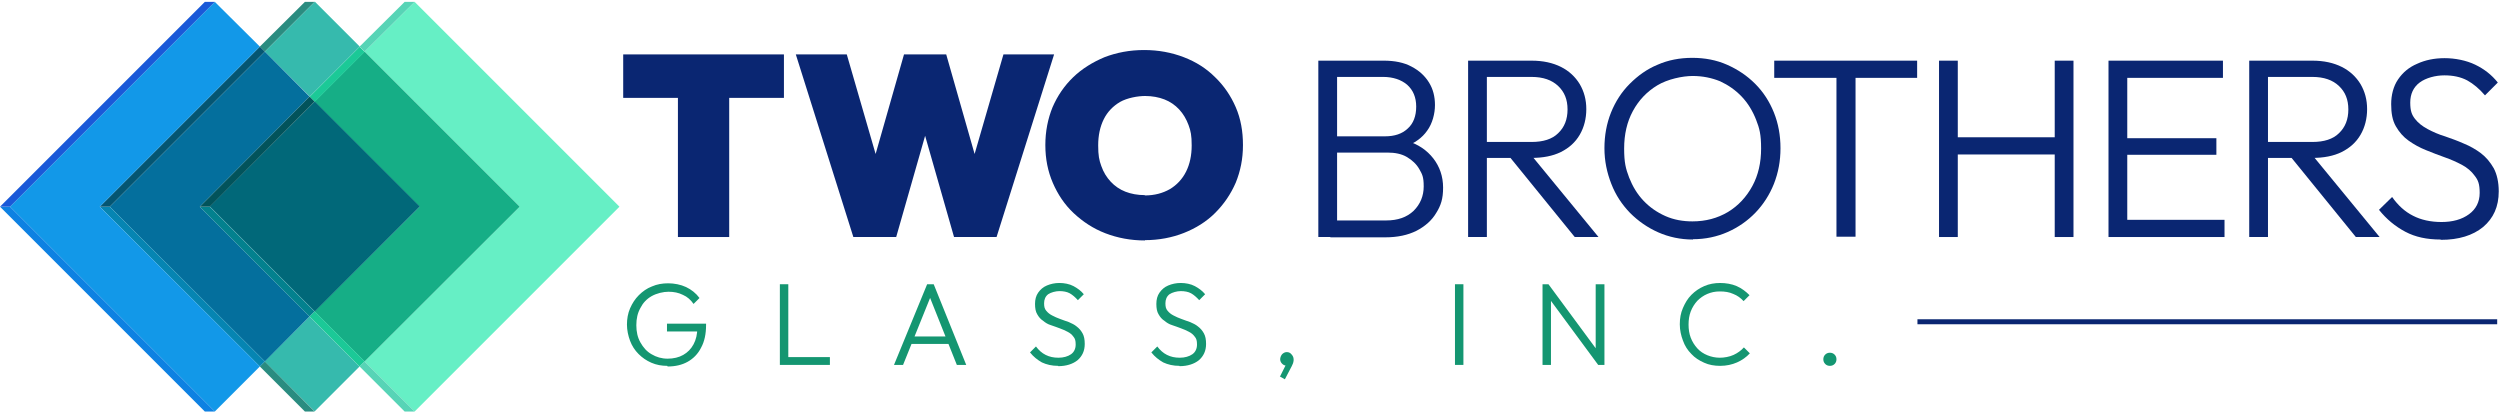
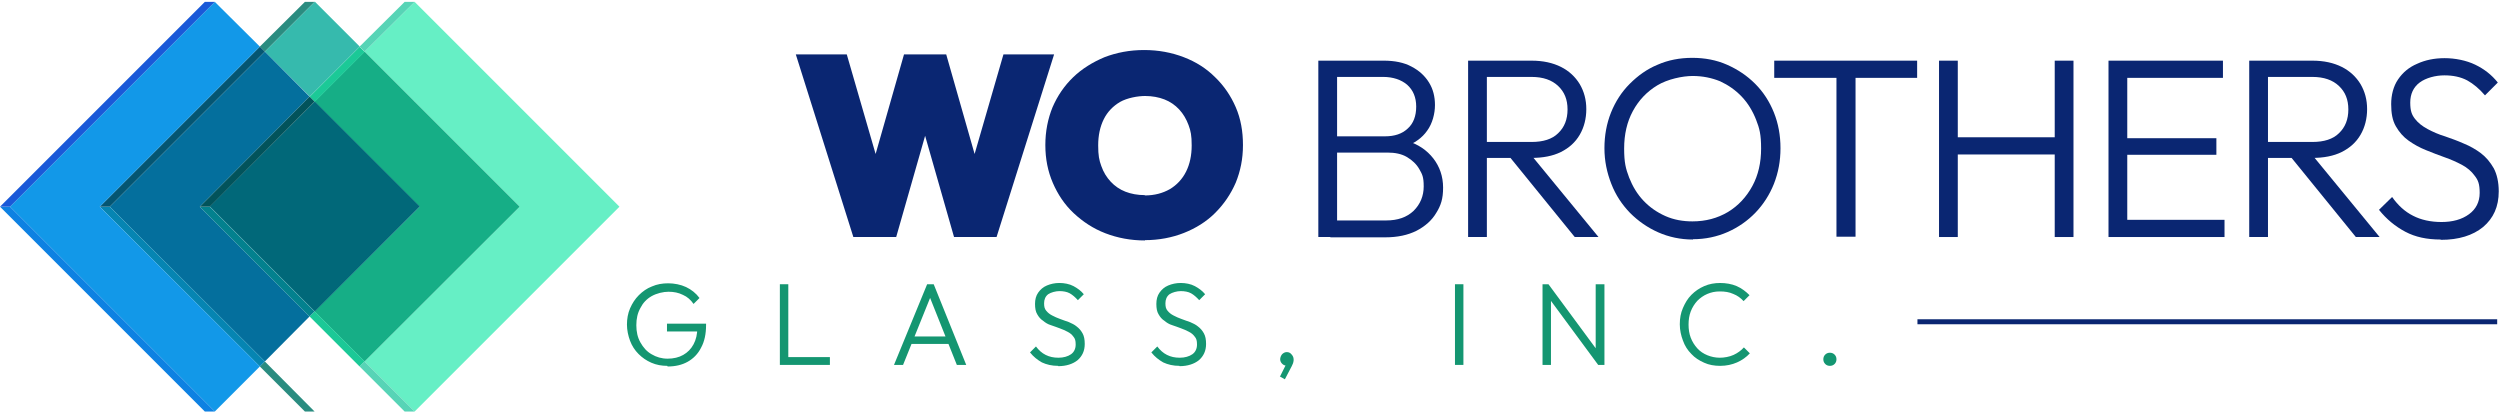
<svg xmlns="http://www.w3.org/2000/svg" id="Layer_1" version="1.1" viewBox="0 0 799.5 131.6">
  <defs>
    <style>
      .st0 {
        fill: #66efc5;
      }

      .st1 {
        fill: none;
        stroke: #0a2672;
        stroke-miterlimit: 10;
        stroke-width: 1.6px;
      }

      .st2 {
        fill: #24b49a;
      }

      .st3 {
        fill: #57d4b6;
      }

      .st4 {
        fill: #149671;
      }

      .st5 {
        fill: #03818e;
      }

      .st6 {
        fill: #1298e8;
      }

      .st7 {
        fill: #2a8c80;
      }

      .st8 {
        fill: #0e81e2;
      }

      .st9 {
        fill: #0685b2;
      }

      .st10 {
        fill: #36baad;
      }

      .st11 {
        fill: #00897a;
      }

      .st12 {
        fill: #007977;
      }

      .st13 {
        fill: #0a2672;
      }

      .st14 {
        fill: #045572;
      }

      .st15 {
        fill: #016879;
      }

      .st16 {
        fill: #02535b;
      }

      .st17 {
        fill: #1a59d8;
      }

      .st18 {
        fill: #16ae86;
      }

      .st19 {
        fill: #046f9d;
      }

      .st20 {
        fill: #04c19c;
      }

      .st21 {
        fill: #1bc997;
      }
    </style>
  </defs>
  <g>
-     <path class="st13" d="M199.3,31.3v-13.9h51.4v13.9h-51.4ZM216.8,75.8V17.4h16.4v58.4h-16.4Z" />
    <path class="st13" d="M272.9,75.8l-18.4-58.4h16.3l13,44.9h-7.5l12.8-44.9h13.5l12.8,44.9h-7.5l13-44.9h16.2l-18.4,58.4h-13.6l-12.8-44.8h7.1l-12.8,44.8h-13.6Z" />
    <path class="st13" d="M366.2,76.9c-4.6,0-8.8-.8-12.7-2.3s-7.2-3.7-10.1-6.4c-2.9-2.7-5.1-6-6.7-9.7-1.6-3.7-2.4-7.7-2.4-12.1s.8-8.4,2.3-12.1c1.6-3.7,3.8-6.9,6.6-9.6,2.8-2.7,6.2-4.8,10-6.4,3.9-1.5,8.1-2.3,12.7-2.3s8.8.8,12.7,2.3c3.9,1.5,7.2,3.6,10,6.4,2.8,2.7,5,5.9,6.6,9.6,1.6,3.7,2.3,7.7,2.3,12.1s-.8,8.3-2.3,12c-1.6,3.7-3.8,6.9-6.6,9.7-2.8,2.8-6.2,4.9-10,6.4-3.8,1.5-8,2.3-12.5,2.3ZM366.1,62.5c3.1,0,5.7-.7,8-2,2.2-1.3,4-3.2,5.2-5.6,1.2-2.4,1.8-5.2,1.8-8.4s-.3-4.6-1-6.5c-.7-1.9-1.7-3.6-3-5s-2.9-2.5-4.7-3.2c-1.8-.7-3.9-1.1-6.2-1.1s-5.7.6-8,1.9c-2.2,1.3-4,3.1-5.2,5.5-1.2,2.4-1.8,5.2-1.8,8.4s.3,4.7,1,6.6c.7,2,1.7,3.6,3,5,1.3,1.4,2.9,2.5,4.7,3.2,1.8.7,3.9,1.1,6.2,1.1Z" />
  </g>
  <g>
    <path class="st13" d="M421.6,75.8V19.4h6v56.4h-6ZM425.4,75.8v-5.3h17.9c3.7,0,6.6-1,8.8-3.1,2.1-2.1,3.2-4.7,3.2-7.8s-.5-3.9-1.4-5.5c-.9-1.6-2.3-2.9-4-3.9-1.7-1-3.8-1.4-6.1-1.4h-18.4v-5.2h17.5c3.1,0,5.5-.8,7.3-2.5,1.8-1.6,2.7-4,2.7-7s-1-5.3-2.9-7c-1.9-1.6-4.5-2.5-7.7-2.5h-16.8v-5.2h17c3.5,0,6.5.6,8.9,1.9,2.5,1.3,4.3,3,5.6,5.1,1.3,2.1,1.9,4.5,1.9,7.2s-.8,5.9-2.5,8.2c-1.6,2.3-4,4-7.2,5.2l.6-2c3.7,1.1,6.5,3,8.6,5.7,2,2.6,3.1,5.7,3.1,9.3s-.7,5.7-2.2,8.1c-1.4,2.4-3.6,4.3-6.3,5.7-2.8,1.4-6.1,2.1-10,2.1h-17.5Z" />
    <path class="st13" d="M469.5,75.8V19.4h6v56.4h-6ZM473.4,50.5v-5.1h16.4c3.7,0,6.6-.9,8.5-2.8,2-1.9,3-4.4,3-7.6s-1-5.6-3-7.5c-2-1.9-4.8-2.9-8.5-2.9h-16.4v-5.2h16.4c3.7,0,6.8.7,9.4,2,2.6,1.3,4.6,3.2,6,5.5,1.4,2.4,2.1,5,2.1,8s-.7,5.8-2.1,8.2c-1.4,2.4-3.4,4.2-6,5.5-2.6,1.3-5.8,1.9-9.4,1.9h-16.4ZM503.6,75.8l-21.2-26.1,5.8-1.9,23,28h-7.7Z" />
    <path class="st13" d="M541.4,76.6c-4,0-7.7-.8-11.1-2.3-3.4-1.5-6.4-3.6-9-6.2-2.6-2.7-4.6-5.7-6-9.3s-2.2-7.3-2.2-11.4.7-7.9,2.1-11.4c1.4-3.5,3.4-6.6,6-9.2,2.6-2.6,5.5-4.7,8.9-6.1,3.4-1.5,7.1-2.2,11.1-2.2s7.7.7,11.1,2.2c3.4,1.5,6.4,3.5,9,6.1,2.6,2.6,4.6,5.7,6,9.2,1.4,3.5,2.1,7.3,2.1,11.4s-.7,7.8-2.1,11.4c-1.4,3.5-3.4,6.6-5.9,9.2-2.5,2.6-5.5,4.7-8.9,6.2-3.4,1.5-7.1,2.3-11.1,2.3ZM541.2,70.8c4.3,0,8-1,11.4-3,3.3-2,5.9-4.8,7.8-8.3,1.9-3.5,2.8-7.5,2.8-12s-.5-6.4-1.6-9.2c-1.1-2.8-2.6-5.3-4.6-7.4-2-2.1-4.3-3.7-6.9-4.9-2.7-1.1-5.6-1.7-8.8-1.7s-8,1-11.3,3c-3.3,2-5.9,4.7-7.8,8.2-1.9,3.5-2.8,7.5-2.8,12s.5,6.4,1.6,9.3c1.1,2.8,2.6,5.3,4.6,7.4s4.3,3.7,7,4.9,5.6,1.7,8.7,1.7Z" />
    <path class="st13" d="M567.4,24.9v-5.5h45.7v5.5h-45.7ZM587.3,75.8V20.9h6.1v54.8h-6.1Z" />
    <path class="st13" d="M620.1,75.8V19.4h6v56.4h-6ZM624.1,49.4v-5.5h34.7v5.5h-34.7ZM657.1,75.8V19.4h6v56.4h-6Z" />
    <path class="st13" d="M674.3,75.8V19.4h6v56.4h-6ZM678.2,24.9v-5.5h32.7v5.5h-32.7ZM678.2,49.5v-5.3h30.6v5.3h-30.6ZM678.2,75.8v-5.5h33.2v5.5h-33.2Z" />
    <path class="st13" d="M719.3,75.8V19.4h6v56.4h-6ZM723.1,50.5v-5.1h16.4c3.7,0,6.6-.9,8.5-2.8,2-1.9,3-4.4,3-7.6s-1-5.6-3-7.5c-2-1.9-4.8-2.9-8.5-2.9h-16.4v-5.2h16.4c3.7,0,6.8.7,9.4,2,2.6,1.3,4.6,3.2,6,5.5,1.4,2.4,2.1,5,2.1,8s-.7,5.8-2.1,8.2c-1.4,2.4-3.4,4.2-6,5.5-2.6,1.3-5.8,1.9-9.4,1.9h-16.4ZM753.4,75.8l-21.2-26.1,5.8-1.9,23,28h-7.7Z" />
    <path class="st13" d="M780.5,76.6c-4.4,0-8.1-.8-11.3-2.5s-6-4-8.4-7l4.2-4.1c1.9,2.7,4.1,4.7,6.7,6,2.5,1.3,5.6,2,9.1,2s6.5-.8,8.8-2.5c2.2-1.6,3.4-3.9,3.4-6.8s-.5-4.1-1.6-5.5c-1-1.4-2.4-2.6-4.1-3.5-1.7-.9-3.5-1.7-5.5-2.4-2-.7-4-1.5-6-2.3-2-.8-3.8-1.8-5.5-3-1.7-1.2-3-2.7-4.1-4.6s-1.5-4.2-1.5-7.1.7-5.7,2.2-7.9c1.5-2.2,3.5-3.9,6.1-5,2.6-1.2,5.5-1.8,8.8-1.8s6.9.7,9.8,2.1c2.9,1.4,5.3,3.3,7.2,5.7l-4.1,4.1c-1.8-2.1-3.7-3.7-5.7-4.8-2.1-1.1-4.5-1.6-7.3-1.6s-5.9.8-7.9,2.3c-2,1.5-3,3.7-3,6.4s.5,3.9,1.5,5.2c1,1.3,2.4,2.4,4.1,3.3,1.7.9,3.5,1.7,5.5,2.3,2,.7,4,1.4,6,2.3,2,.8,3.9,1.9,5.5,3.1,1.7,1.3,3,2.9,4.1,4.8,1,1.9,1.6,4.4,1.6,7.4,0,4.9-1.7,8.6-5,11.4-3.3,2.7-7.8,4.1-13.5,4.1Z" />
  </g>
  <line class="st1" x1="613.2" y1="102.9" x2="798.6" y2="102.9" />
  <g>
-     <rect class="st10" x="89.7" y="105.1" width="20.3" height="22.6" transform="translate(-53.1 104.7) rotate(-45)" />
    <rect class="st10" x="88.6" y="5.6" width="22.6" height="20.3" transform="translate(18.1 75.2) rotate(-45)" />
    <polygon class="st19" points="99 30.9 84.7 16.5 35.1 66.1 84.7 115.6 99 101.2 63.9 66.1 99 30.9" />
    <polygon class="st7" points="83.1 117.2 97.5 131.6 100.6 131.6 84.7 115.6 83.1 117.2" />
    <polygon class="st9" points="84.7 16.5 35.1 66.1 31.9 66.1 83.1 117.2 84.7 115.6 35.1 66.1 84.7 16.5" />
    <polygon class="st7" points="100.6 .6 97.5 .6 83.1 14.9 84.7 16.5 100.6 .6" />
    <polygon class="st14" points="83.1 14.9 31.9 66.1 35.1 66.1 84.7 16.5 83.1 14.9" />
    <polygon class="st0" points="132.6 .6 116.6 16.5 166.2 66.1 116.6 115.6 132.6 131.6 198.1 66.1 132.6 .6" />
    <polygon class="st18" points="134.2 66.1 100.6 99.6 116.6 115.6 166.2 66.1 116.6 16.5 100.6 32.5 134.2 66.1" />
    <rect class="st15" x="76.9" y="42.3" width="47.5" height="47.5" transform="translate(-17.2 90.5) rotate(-45)" />
    <polygon class="st3" points="116.6 115.6 115 117.2 129.4 131.6 132.6 131.6 132.6 131.6 116.6 115.6" />
    <g>
      <rect class="st21" x="106.7" y="97.1" width="2.3" height="22.6" transform="translate(-45.1 108) rotate(-45)" />
      <path class="st20" d="M100.6,99.6l16,16-16-16Z" />
    </g>
    <g>
      <polygon class="st5" points="67.1 66.1 63.9 66.1 99 101.2 100.6 99.6 67.1 66.1" />
      <path class="st11" d="M67.1,66.1l33.6,33.6-33.6-33.6Z" />
    </g>
    <polygon class="st3" points="132.6 .6 129.4 .6 115 14.9 116.6 16.5 132.6 .6 132.6 .6" />
    <g>
      <rect class="st21" x="96.5" y="22.6" width="22.6" height="2.3" transform="translate(14.8 83.2) rotate(-45)" />
      <path class="st2" d="M116.6,16.5l-16,16,16-16Z" />
    </g>
    <g>
      <polygon class="st16" points="99 30.9 63.9 66.1 67.1 66.1 100.6 32.5 99 30.9" />
      <path class="st12" d="M100.6,32.5l-33.6,33.6,33.6-33.6Z" />
    </g>
    <g>
      <polygon class="st6" points="83.1 14.9 68.7 .6 3.2 66.1 68.7 131.6 83.1 117.2 31.9 66.1 83.1 14.9" />
      <polygon class="st8" points="3.2 66.1 0 66.1 65.5 131.6 68.7 131.6 68.7 131.6 3.2 66.1" />
      <polygon class="st17" points="68.7 .6 65.5 .6 0 66.1 3.2 66.1 68.7 .6 68.7 .6" />
    </g>
  </g>
  <g>
    <path class="st4" d="M213.4,117c-1.8,0-3.5-.3-5.1-1-1.6-.7-2.9-1.6-4.1-2.8s-2.1-2.6-2.7-4.2c-.6-1.6-1-3.4-1-5.2s.3-3.6,1-5.2c.7-1.6,1.6-3,2.8-4.2,1.2-1.2,2.6-2.2,4.2-2.8,1.6-.7,3.3-1,5.2-1s4,.4,5.7,1.2c1.7.8,3.2,2,4.3,3.5l-1.9,1.9c-.9-1.3-2-2.3-3.4-2.9-1.4-.7-2.9-1-4.6-1s-3.8.5-5.4,1.4-2.8,2.2-3.6,3.8c-.9,1.6-1.3,3.4-1.3,5.5s.4,3.9,1.3,5.5,2,2.9,3.6,3.8c1.5.9,3.2,1.4,5.1,1.4s3.6-.4,5-1.2c1.4-.8,2.5-1.9,3.3-3.4.8-1.5,1.2-3.2,1.2-5.3l1.6,1.2h-11.3v-2.5h12.5v.4c0,2.9-.5,5.3-1.6,7.3-1,2-2.5,3.5-4.3,4.5-1.8,1-3.9,1.5-6.4,1.5Z" />
    <path class="st4" d="M249.4,116.7v-25.8h2.7v25.8h-2.7ZM251.2,116.7v-2.5h14.2v2.5h-14.2Z" />
    <path class="st4" d="M285.9,116.7l10.6-25.8h2.1l10.4,25.8h-3l-9.1-22.8h1.1l-9.2,22.8h-2.9ZM290.8,110v-2.4h13.5v2.4h-13.5Z" />
    <path class="st4" d="M338.4,117c-2,0-3.7-.4-5.2-1.1-1.4-.8-2.7-1.8-3.8-3.2l1.9-1.9c.9,1.2,1.9,2.1,3.1,2.7,1.2.6,2.5.9,4.1.9s3-.4,4-1.1c1-.7,1.5-1.8,1.5-3.1s-.2-1.9-.7-2.5c-.5-.7-1.1-1.2-1.9-1.6-.8-.4-1.6-.8-2.5-1.1-.9-.3-1.8-.7-2.8-1s-1.8-.8-2.5-1.4c-.8-.5-1.4-1.2-1.9-2.1-.5-.8-.7-1.9-.7-3.3s.3-2.6,1-3.6c.7-1,1.6-1.8,2.8-2.3,1.2-.5,2.5-.8,4-.8s3.2.3,4.5,1,2.4,1.5,3.3,2.6l-1.9,1.9c-.8-.9-1.7-1.7-2.6-2.2-.9-.5-2.1-.7-3.3-.7s-2.7.4-3.6,1c-.9.7-1.3,1.7-1.3,2.9s.2,1.8.7,2.4c.5.6,1.1,1.1,1.9,1.5.8.4,1.6.8,2.5,1.1s1.8.7,2.8,1c.9.4,1.8.8,2.5,1.4.8.6,1.4,1.3,1.9,2.2.5.9.7,2,.7,3.4,0,2.2-.8,3.9-2.3,5.2-1.5,1.2-3.6,1.9-6.2,1.9Z" />
    <path class="st4" d="M377.2,117c-2,0-3.7-.4-5.2-1.1-1.4-.8-2.7-1.8-3.8-3.2l1.9-1.9c.9,1.2,1.9,2.1,3.1,2.7,1.2.6,2.5.9,4.1.9s3-.4,4-1.1c1-.7,1.5-1.8,1.5-3.1s-.2-1.9-.7-2.5c-.5-.7-1.1-1.2-1.9-1.6-.8-.4-1.6-.8-2.5-1.1-.9-.3-1.8-.7-2.8-1s-1.8-.8-2.5-1.4c-.8-.5-1.4-1.2-1.9-2.1-.5-.8-.7-1.9-.7-3.3s.3-2.6,1-3.6c.7-1,1.6-1.8,2.8-2.3,1.2-.5,2.5-.8,4-.8s3.2.3,4.5,1,2.4,1.5,3.3,2.6l-1.9,1.9c-.8-.9-1.7-1.7-2.6-2.2-.9-.5-2.1-.7-3.3-.7s-2.7.4-3.6,1c-.9.7-1.3,1.7-1.3,2.9s.2,1.8.7,2.4c.5.6,1.1,1.1,1.9,1.5.8.4,1.6.8,2.5,1.1s1.8.7,2.8,1c.9.4,1.8.8,2.5,1.4.8.6,1.4,1.3,1.9,2.2.5.9.7,2,.7,3.4,0,2.2-.8,3.9-2.3,5.2-1.5,1.2-3.6,1.9-6.2,1.9Z" />
    <path class="st4" d="M409.3,120.5l2.1-4.2.9-.2c-.1.2-.2.4-.4.6-.2.2-.4.2-.6.2-.5,0-.9-.2-1.3-.6-.4-.4-.6-.9-.6-1.4s.2-1.1.6-1.6c.4-.4.9-.7,1.5-.7s1.1.2,1.5.7c.4.4.7,1,.7,1.6s0,.5-.1.9c0,.3-.3.8-.5,1.3l-2.2,4.2-1.6-.9Z" />
    <path class="st4" d="M465.3,116.7v-25.8h2.7v25.8h-2.7Z" />
    <path class="st4" d="M493.3,116.7v-25.8h1.9l.8,3.3v22.5h-2.7ZM511.1,116.7l-16.3-22.1.4-3.7,16.3,22.1-.4,3.7ZM511.1,116.7l-.8-3.1v-22.7h2.8v25.8h-1.9Z" />
    <path class="st4" d="M550.1,117c-1.8,0-3.6-.3-5.1-1-1.6-.7-3-1.6-4.1-2.8-1.2-1.2-2.1-2.6-2.7-4.3-.6-1.6-1-3.3-1-5.2s.3-3.6,1-5.2,1.5-3,2.7-4.2c1.2-1.2,2.5-2.1,4.1-2.8,1.6-.7,3.3-1,5.1-1s3.7.3,5.3,1c1.6.7,2.9,1.7,4.1,2.9l-1.9,1.9c-.9-1-2-1.8-3.3-2.3-1.3-.6-2.7-.8-4.3-.8s-2.8.3-4,.8-2.3,1.3-3.2,2.2c-.9,1-1.6,2.1-2.1,3.4-.5,1.3-.7,2.7-.7,4.2s.2,2.9.7,4.2,1.2,2.4,2.1,3.4c.9,1,2,1.7,3.2,2.2,1.2.5,2.6.8,4,.8s3.1-.3,4.4-.9c1.3-.6,2.4-1.4,3.3-2.4l1.9,1.9c-1.1,1.2-2.5,2.2-4.1,2.9-1.6.7-3.4,1.1-5.4,1.1Z" />
    <path class="st4" d="M585.2,117c-.6,0-1.1-.2-1.5-.6s-.6-.9-.6-1.5.2-1.1.6-1.5.9-.6,1.5-.6,1.1.2,1.5.6c.4.4.6.9.6,1.5s-.2,1.1-.6,1.5c-.4.4-.9.6-1.5.6Z" />
  </g>
</svg>